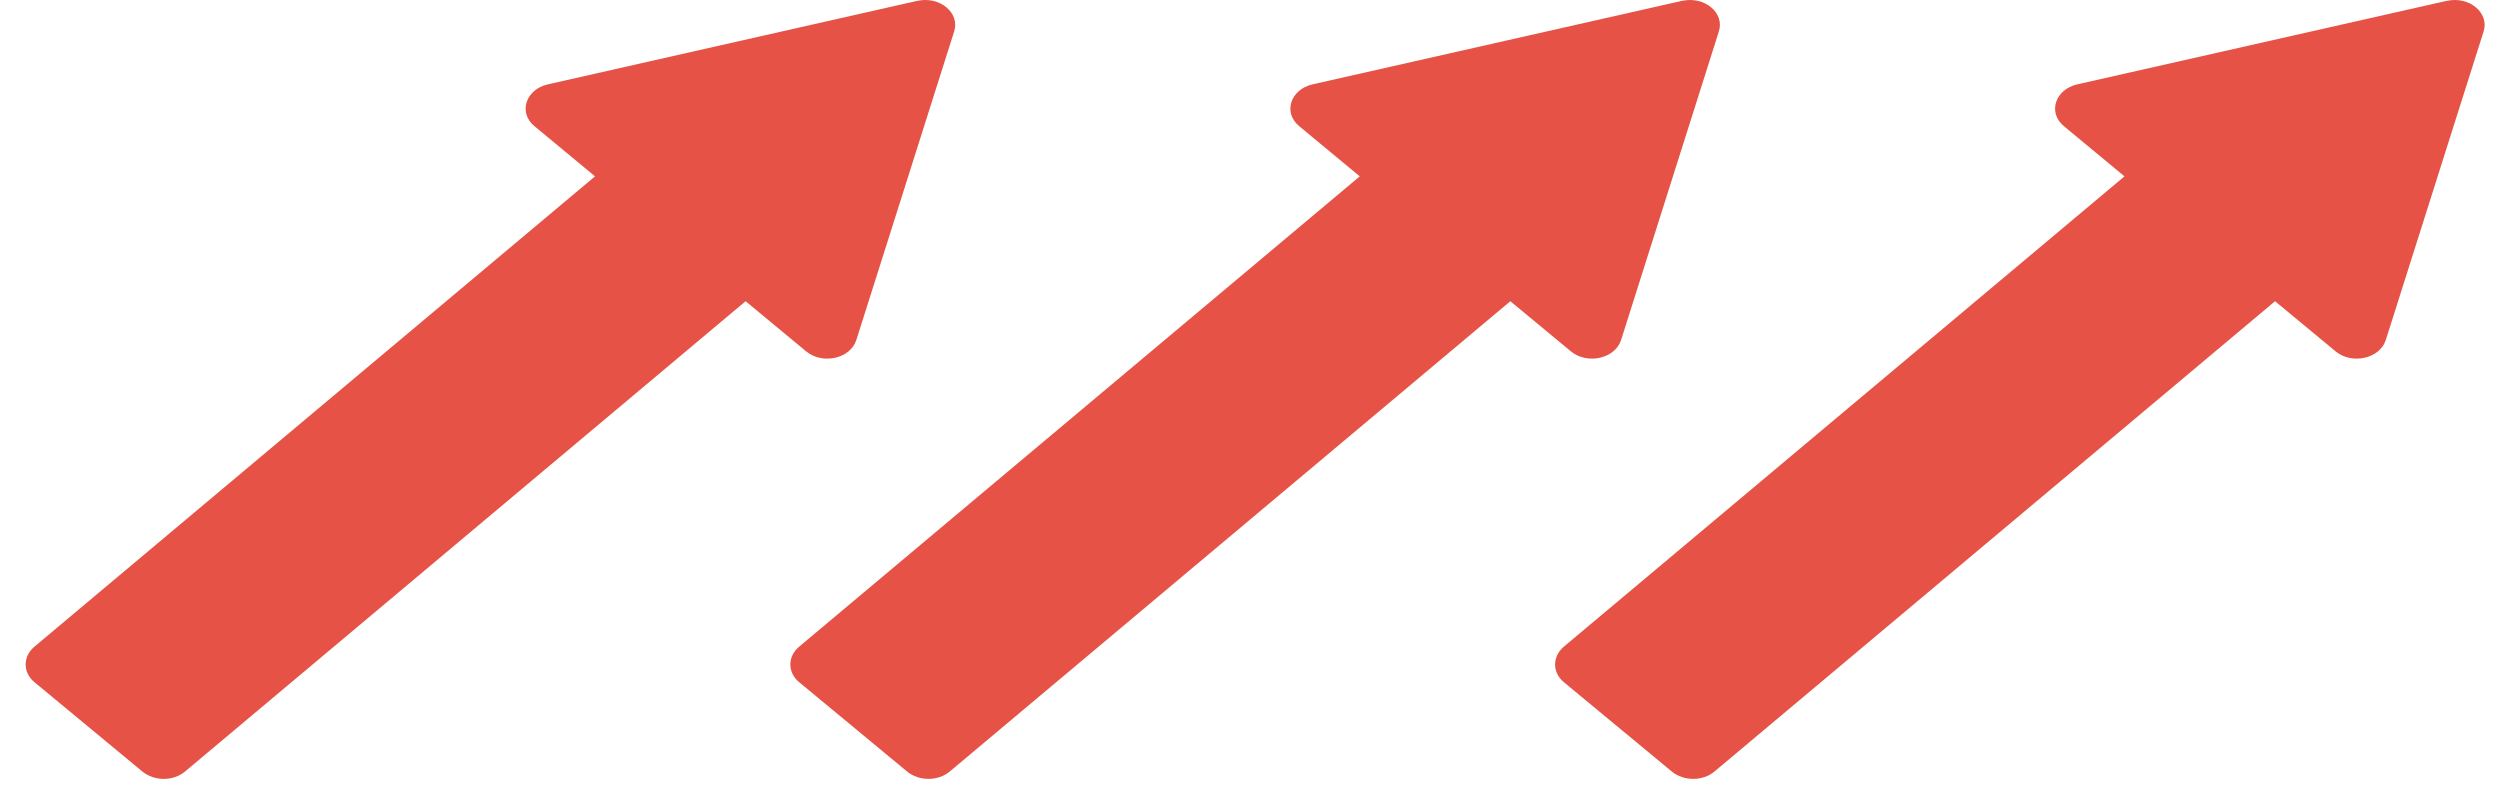
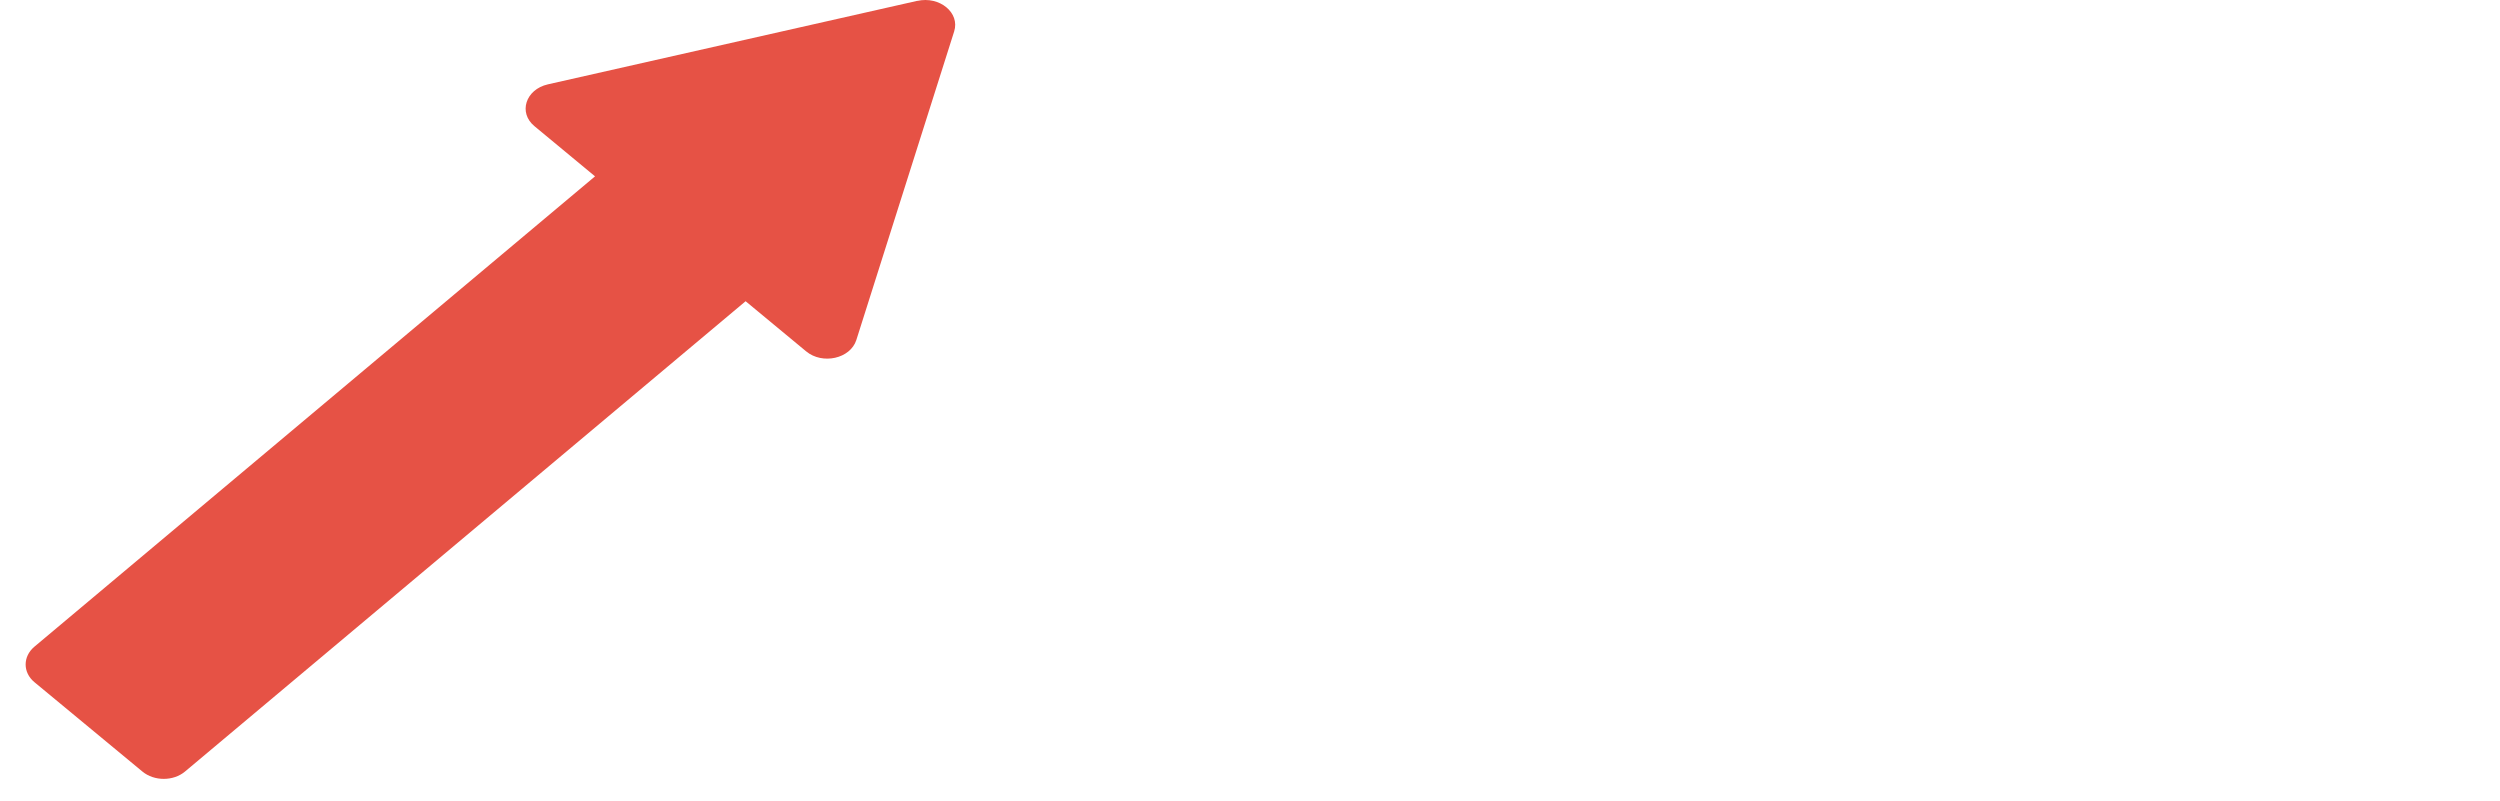
<svg xmlns="http://www.w3.org/2000/svg" width="78" height="25" viewBox="0 0 78 25" fill="none">
-   <path d="M76.346 0.024L64.811 2.632C64.117 2.791 63.882 3.519 64.397 3.939L66.284 5.502L48.791 20.177C48.428 20.485 48.428 20.98 48.791 21.283L52.162 24.073C52.532 24.377 53.126 24.377 53.489 24.073L70.982 9.398L72.869 10.961C73.379 11.386 74.252 11.19 74.437 10.607L77.489 0.98C77.673 0.397 77.035 -0.13 76.335 0.029L76.346 0.024Z" fill="#E65245" />
-   <path d="M52.487 0.024L40.952 2.632C40.258 2.791 40.023 3.519 40.538 3.939L42.425 5.502L24.932 20.177C24.568 20.485 24.568 20.98 24.932 21.283L28.303 24.073C28.673 24.377 29.266 24.377 29.63 24.073L47.123 9.398L49.01 10.961C49.519 11.386 50.393 11.19 50.578 10.607L53.629 0.98C53.814 0.397 53.176 -0.13 52.476 0.029L52.487 0.024Z" fill="#E65245" />
  <path d="M28.628 0.024L17.093 2.632C16.398 2.791 16.163 3.519 16.678 3.939L18.565 5.502L1.073 20.177C0.709 20.485 0.709 20.98 1.073 21.283L4.444 24.073C4.813 24.377 5.407 24.377 5.771 24.073L23.263 9.398L25.15 10.961C25.66 11.386 26.533 11.19 26.718 10.607L29.77 0.98C29.955 0.397 29.316 -0.13 28.616 0.029L28.628 0.024Z" fill="#E65245" />
</svg>